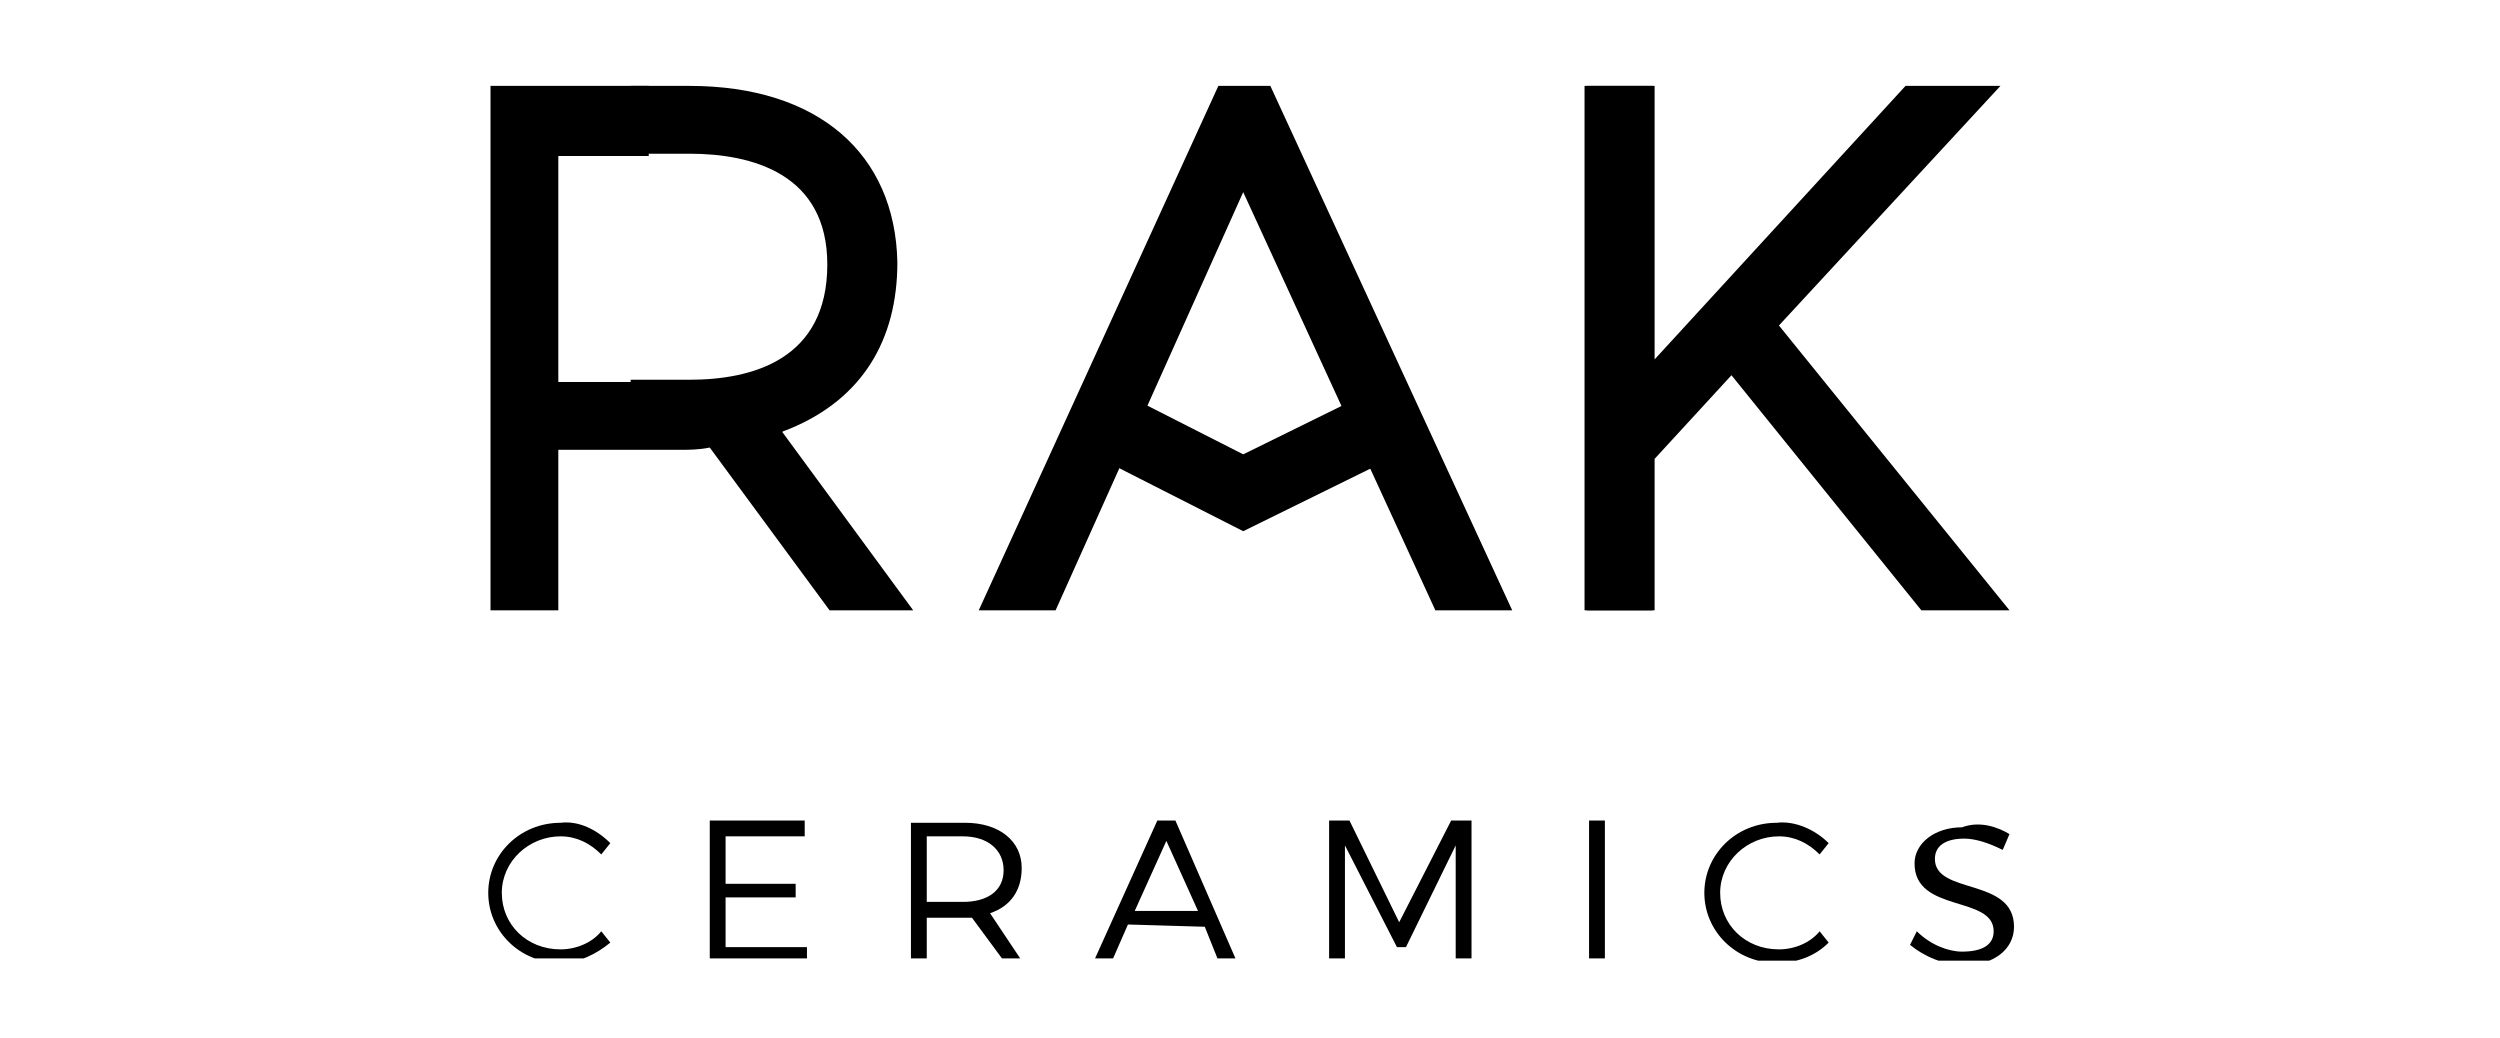
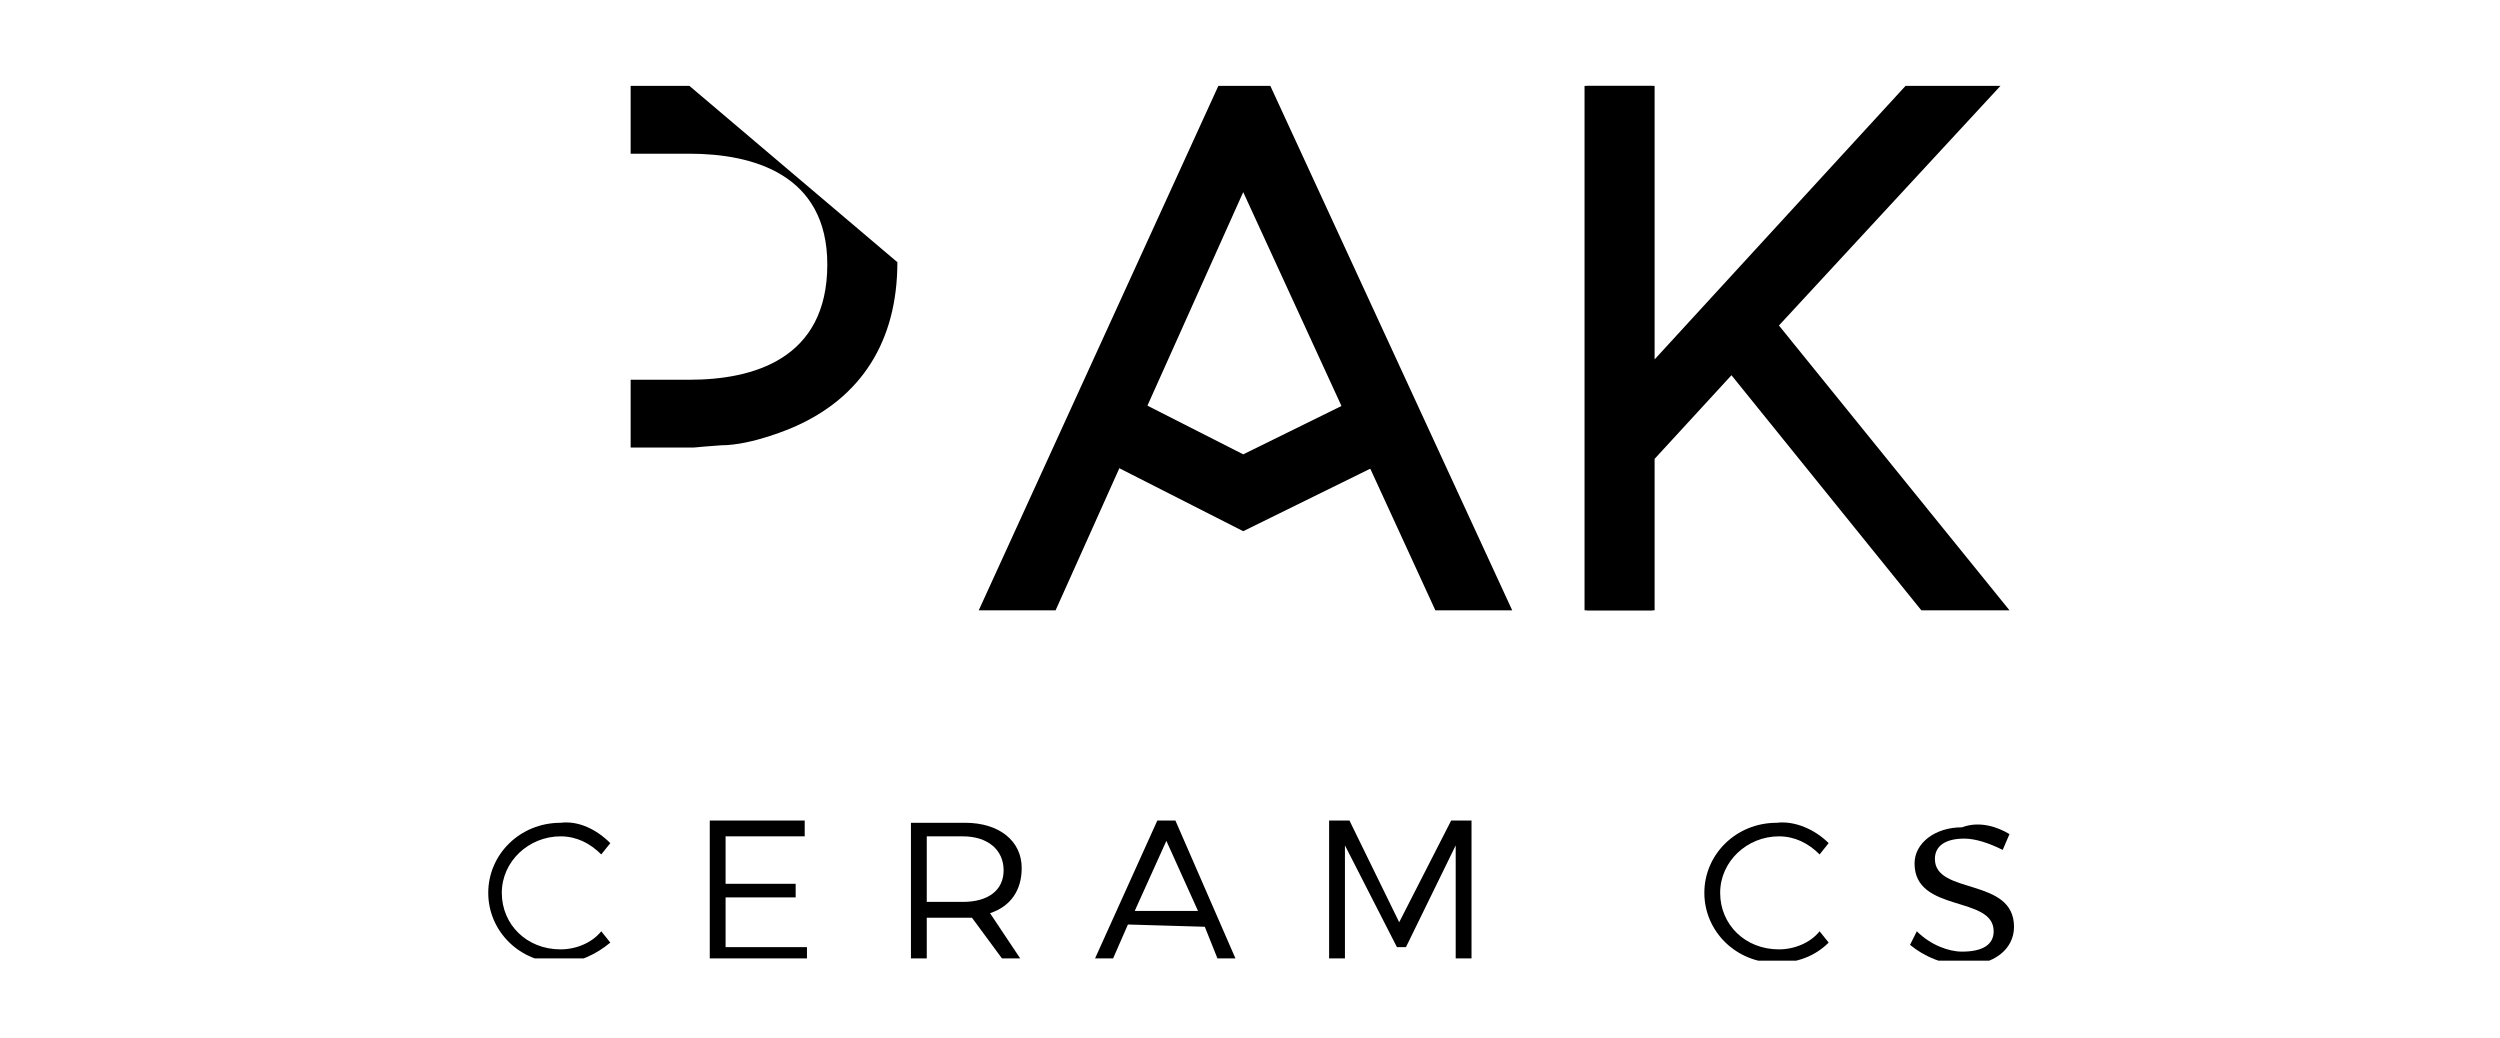
<svg xmlns="http://www.w3.org/2000/svg" xmlns:xlink="http://www.w3.org/1999/xlink" version="1.1" id="Laag_1" x="0px" y="0px" viewBox="0 0 110.6 45.9" style="enable-background:new 0 0 110.6 45.9;" xml:space="preserve">
  <style type="text/css">
	.st0{clip-path:url(#SVGID_00000030460694366229656080000007778063774624357250_);}
	.st1{clip-path:url(#SVGID_00000075123079151906585000000009140322712675322771_);}
	.st2{clip-path:url(#SVGID_00000026865548842385123680000011943521067578521270_);}
	.st3{clip-path:url(#SVGID_00000009581141094806389250000017277497190680540545_);}
	.st4{clip-path:url(#SVGID_00000049203758445569173050000014992410076699748259_);}
	.st5{clip-path:url(#SVGID_00000171680109347423897510000011093754798888166033_);}
	.st6{clip-path:url(#SVGID_00000030449275645432460390000000333271668413961378_);}
	.st7{clip-path:url(#SVGID_00000008113153847784200750000001194513580390684039_);}
	.st8{clip-path:url(#SVGID_00000062165691157183333700000007248070200795051425_);}
	.st9{clip-path:url(#SVGID_00000018917330749342769920000009906620801843458464_);}
</style>
  <g>
    <polygon points="84.3,3.8 73.2,15.9 73.2,3.8 70.2,3.8 70.2,27 73.2,27 73.2,20.3 76.6,16.6 85,27 88.9,27 78.7,14.4 88.5,3.8  " />
    <rect x="70.1" y="3.8" width="3" height="23.2" />
    <polygon points="56.2,3.8 53.9,3.8 43.3,27 46.7,27 55,8.5 63.5,27 66.9,27  " />
    <polygon points="61.3,17 55,20.1 48.9,17 48.9,20.4 55,23.5 61.3,20.4  " />
    <g>
      <g>
        <g>
          <defs>
            <rect id="SVGID_1_" x="21.6" y="3.4" width="67.5" height="39" />
          </defs>
          <clipPath id="SVGID_00000152249975711577916500000011124915569796995997_">
            <use xlink:href="#SVGID_1_" style="overflow:visible;" />
          </clipPath>
          <path style="clip-path:url(#SVGID_00000152249975711577916500000011124915569796995997_);" d="M27,37.3l-0.4,0.5      c-0.5-0.5-1.1-0.8-1.8-0.8c-1.4,0-2.6,1.1-2.6,2.5s1.1,2.5,2.6,2.5c0.7,0,1.4-0.3,1.8-0.8l0.4,0.5c-0.6,0.5-1.4,0.9-2.2,0.9      c-1.8,0-3.2-1.4-3.2-3.1c0-1.7,1.4-3.1,3.2-3.1C25.6,36.3,26.4,36.7,27,37.3" />
        </g>
      </g>
      <g>
        <g>
          <defs>
            <rect id="SVGID_00000088852795611900302130000014952798021485983895_" x="21.6" y="3.4" width="67.5" height="39" />
          </defs>
          <clipPath id="SVGID_00000036210918079555700860000018138771704159837375_">
            <use xlink:href="#SVGID_00000088852795611900302130000014952798021485983895_" style="overflow:visible;" />
          </clipPath>
          <polygon style="clip-path:url(#SVGID_00000036210918079555700860000018138771704159837375_);" points="32.1,37 32.1,39.1       35.2,39.1 35.2,39.7 32.1,39.7 32.1,41.9 35.7,41.9 35.7,42.5 31.4,42.5 31.4,36.3 35.6,36.3 35.6,37     " />
        </g>
      </g>
      <g>
        <g>
          <defs>
            <rect id="SVGID_00000163040720481424572820000017584841039585576097_" x="21.6" y="3.4" width="67.5" height="39" />
          </defs>
          <clipPath id="SVGID_00000163045188274051114080000014998604434248948645_">
            <use xlink:href="#SVGID_00000163040720481424572820000017584841039585576097_" style="overflow:visible;" />
          </clipPath>
          <path style="clip-path:url(#SVGID_00000163045188274051114080000014998604434248948645_);" d="M43,40.6c-0.2,0-0.3,0-0.4,0h-1.6      v2h-0.7v-6.2h2.4c1.5,0,2.5,0.8,2.5,2c0,1-0.5,1.7-1.4,2l1.4,2.1h-0.8L43,40.6z M42.6,39.9c1.1,0,1.8-0.5,1.8-1.4      S43.7,37,42.6,37h-1.6v2.9H42.6z" />
        </g>
      </g>
      <g>
        <g>
          <defs>
            <rect id="SVGID_00000142151811949765641870000018049721396489579196_" x="21.6" y="3.4" width="67.5" height="39" />
          </defs>
          <clipPath id="SVGID_00000099654828899063960460000002304693546617862582_">
            <use xlink:href="#SVGID_00000142151811949765641870000018049721396489579196_" style="overflow:visible;" />
          </clipPath>
          <path style="clip-path:url(#SVGID_00000099654828899063960460000002304693546617862582_);" d="M49.9,40.9l-0.7,1.6h-0.8l2.8-6.2      H52l2.7,6.2h-0.8L53.3,41L49.9,40.9C49.9,41,49.9,40.9,49.9,40.9z M51.6,37.2l-1.4,3.1H53L51.6,37.2z" />
        </g>
      </g>
      <g>
        <g>
          <defs>
            <rect id="SVGID_00000020380011511352359340000005310687962260656773_" x="21.6" y="3.4" width="67.5" height="39" />
          </defs>
          <clipPath id="SVGID_00000084490437448137764330000005829724260093642652_">
            <use xlink:href="#SVGID_00000020380011511352359340000005310687962260656773_" style="overflow:visible;" />
          </clipPath>
          <polygon style="clip-path:url(#SVGID_00000084490437448137764330000005829724260093642652_);" points="64.4,42.5 64.4,37.4       62.2,41.9 61.8,41.9 59.5,37.4 59.5,42.5 58.8,42.5 58.8,36.3 59.7,36.3 61.9,40.8 64.2,36.3 65.1,36.3 65.1,42.5     " />
        </g>
      </g>
      <g>
        <g>
          <defs>
            <rect id="SVGID_00000156573357769463134860000014203376005296376507_" x="21.6" y="3.4" width="67.5" height="39" />
          </defs>
          <clipPath id="SVGID_00000057125169971839358470000005944732174547078051_">
            <use xlink:href="#SVGID_00000156573357769463134860000014203376005296376507_" style="overflow:visible;" />
          </clipPath>
-           <rect x="70.3" y="36.3" style="clip-path:url(#SVGID_00000057125169971839358470000005944732174547078051_);" width="0.7" height="6.2" />
        </g>
      </g>
    </g>
    <g>
      <g>
        <g>
          <defs>
            <rect id="SVGID_00000033359063010905526340000000865828695008477572_" x="21.6" y="3.8" width="67.5" height="38.7" />
          </defs>
          <clipPath id="SVGID_00000158736364199872187450000005901070486302880131_">
            <use xlink:href="#SVGID_00000033359063010905526340000000865828695008477572_" style="overflow:visible;" />
          </clipPath>
          <path style="clip-path:url(#SVGID_00000158736364199872187450000005901070486302880131_);" d="M80.9,37.3l-0.4,0.5      C80,37.3,79.4,37,78.7,37c-1.4,0-2.6,1.1-2.6,2.5s1.1,2.5,2.6,2.5c0.7,0,1.4-0.3,1.8-0.8l0.4,0.5c-0.6,0.6-1.4,0.9-2.3,0.9      c-1.8,0-3.2-1.4-3.2-3.1c0-1.7,1.4-3.1,3.2-3.1C79.4,36.3,80.3,36.7,80.9,37.3" />
        </g>
      </g>
      <g>
        <g>
          <defs>
            <rect id="SVGID_00000123414789332373924860000002547211262443867540_" x="21.6" y="3.8" width="67.5" height="38.7" />
          </defs>
          <clipPath id="SVGID_00000098943759335167293180000017851430729629684359_">
            <use xlink:href="#SVGID_00000123414789332373924860000002547211262443867540_" style="overflow:visible;" />
          </clipPath>
          <path style="clip-path:url(#SVGID_00000098943759335167293180000017851430729629684359_);" d="M88.9,36.9l-0.3,0.7      c-0.6-0.3-1.2-0.5-1.7-0.5c-0.8,0-1.3,0.3-1.3,0.9c0,1.6,3.5,0.8,3.5,3c0,1-0.9,1.7-2.2,1.7c-0.9,0-1.8-0.4-2.4-0.9l0.3-0.6      c0.6,0.6,1.4,0.9,2,0.9c0.9,0,1.4-0.3,1.4-0.9c0-1.6-3.5-0.8-3.5-3c0-0.9,0.9-1.6,2.1-1.6C87.6,36.3,88.4,36.6,88.9,36.9" />
        </g>
      </g>
    </g>
    <g>
      <g>
        <g>
          <defs>
            <rect id="SVGID_00000004532143985074484520000015624126131307317643_" x="21.6" y="3.4" width="67.5" height="39" />
          </defs>
          <clipPath id="SVGID_00000111871195857348648850000010693458783411571627_">
            <use xlink:href="#SVGID_00000004532143985074484520000015624126131307317643_" style="overflow:visible;" />
          </clipPath>
-           <path style="clip-path:url(#SVGID_00000111871195857348648850000010693458783411571627_);" d="M30.5,3.8h-2.6v3h2.6      c2.8,0,6.1,0.9,6.1,4.9c0,4.2-3.3,5.1-6.1,5.1h-2.6v3h2.6c0.4,0,0,0,1.4-0.1c1.4,0,3.2-0.8,3.2-0.8c3-1.3,4.6-3.8,4.6-7.3      C39.6,6.8,36.2,3.8,30.5,3.8" />
+           <path style="clip-path:url(#SVGID_00000111871195857348648850000010693458783411571627_);" d="M30.5,3.8h-2.6v3h2.6      c2.8,0,6.1,0.9,6.1,4.9c0,4.2-3.3,5.1-6.1,5.1h-2.6v3h2.6c0.4,0,0,0,1.4-0.1c1.4,0,3.2-0.8,3.2-0.8c3-1.3,4.6-3.8,4.6-7.3      " />
        </g>
      </g>
      <g>
        <g>
          <defs>
-             <rect id="SVGID_00000005974187825412520720000001241558372339237297_" x="21.6" y="3.4" width="67.5" height="39" />
-           </defs>
+             </defs>
          <clipPath id="SVGID_00000001624239207761650120000002656409558656018608_">
            <use xlink:href="#SVGID_00000005974187825412520720000001241558372339237297_" style="overflow:visible;" />
          </clipPath>
          <path style="clip-path:url(#SVGID_00000001624239207761650120000002656409558656018608_);" d="M35.4,18.6h-6.7v-1.7h-4v-10h4      V3.8h-7V27h3v-7.1H30c0.5,0,0.9,0,1.4-0.1l5.3,7.2h3.7l-5.8-7.9C34.8,18.9,35.2,18.7,35.4,18.6" />
        </g>
      </g>
    </g>
  </g>
</svg>